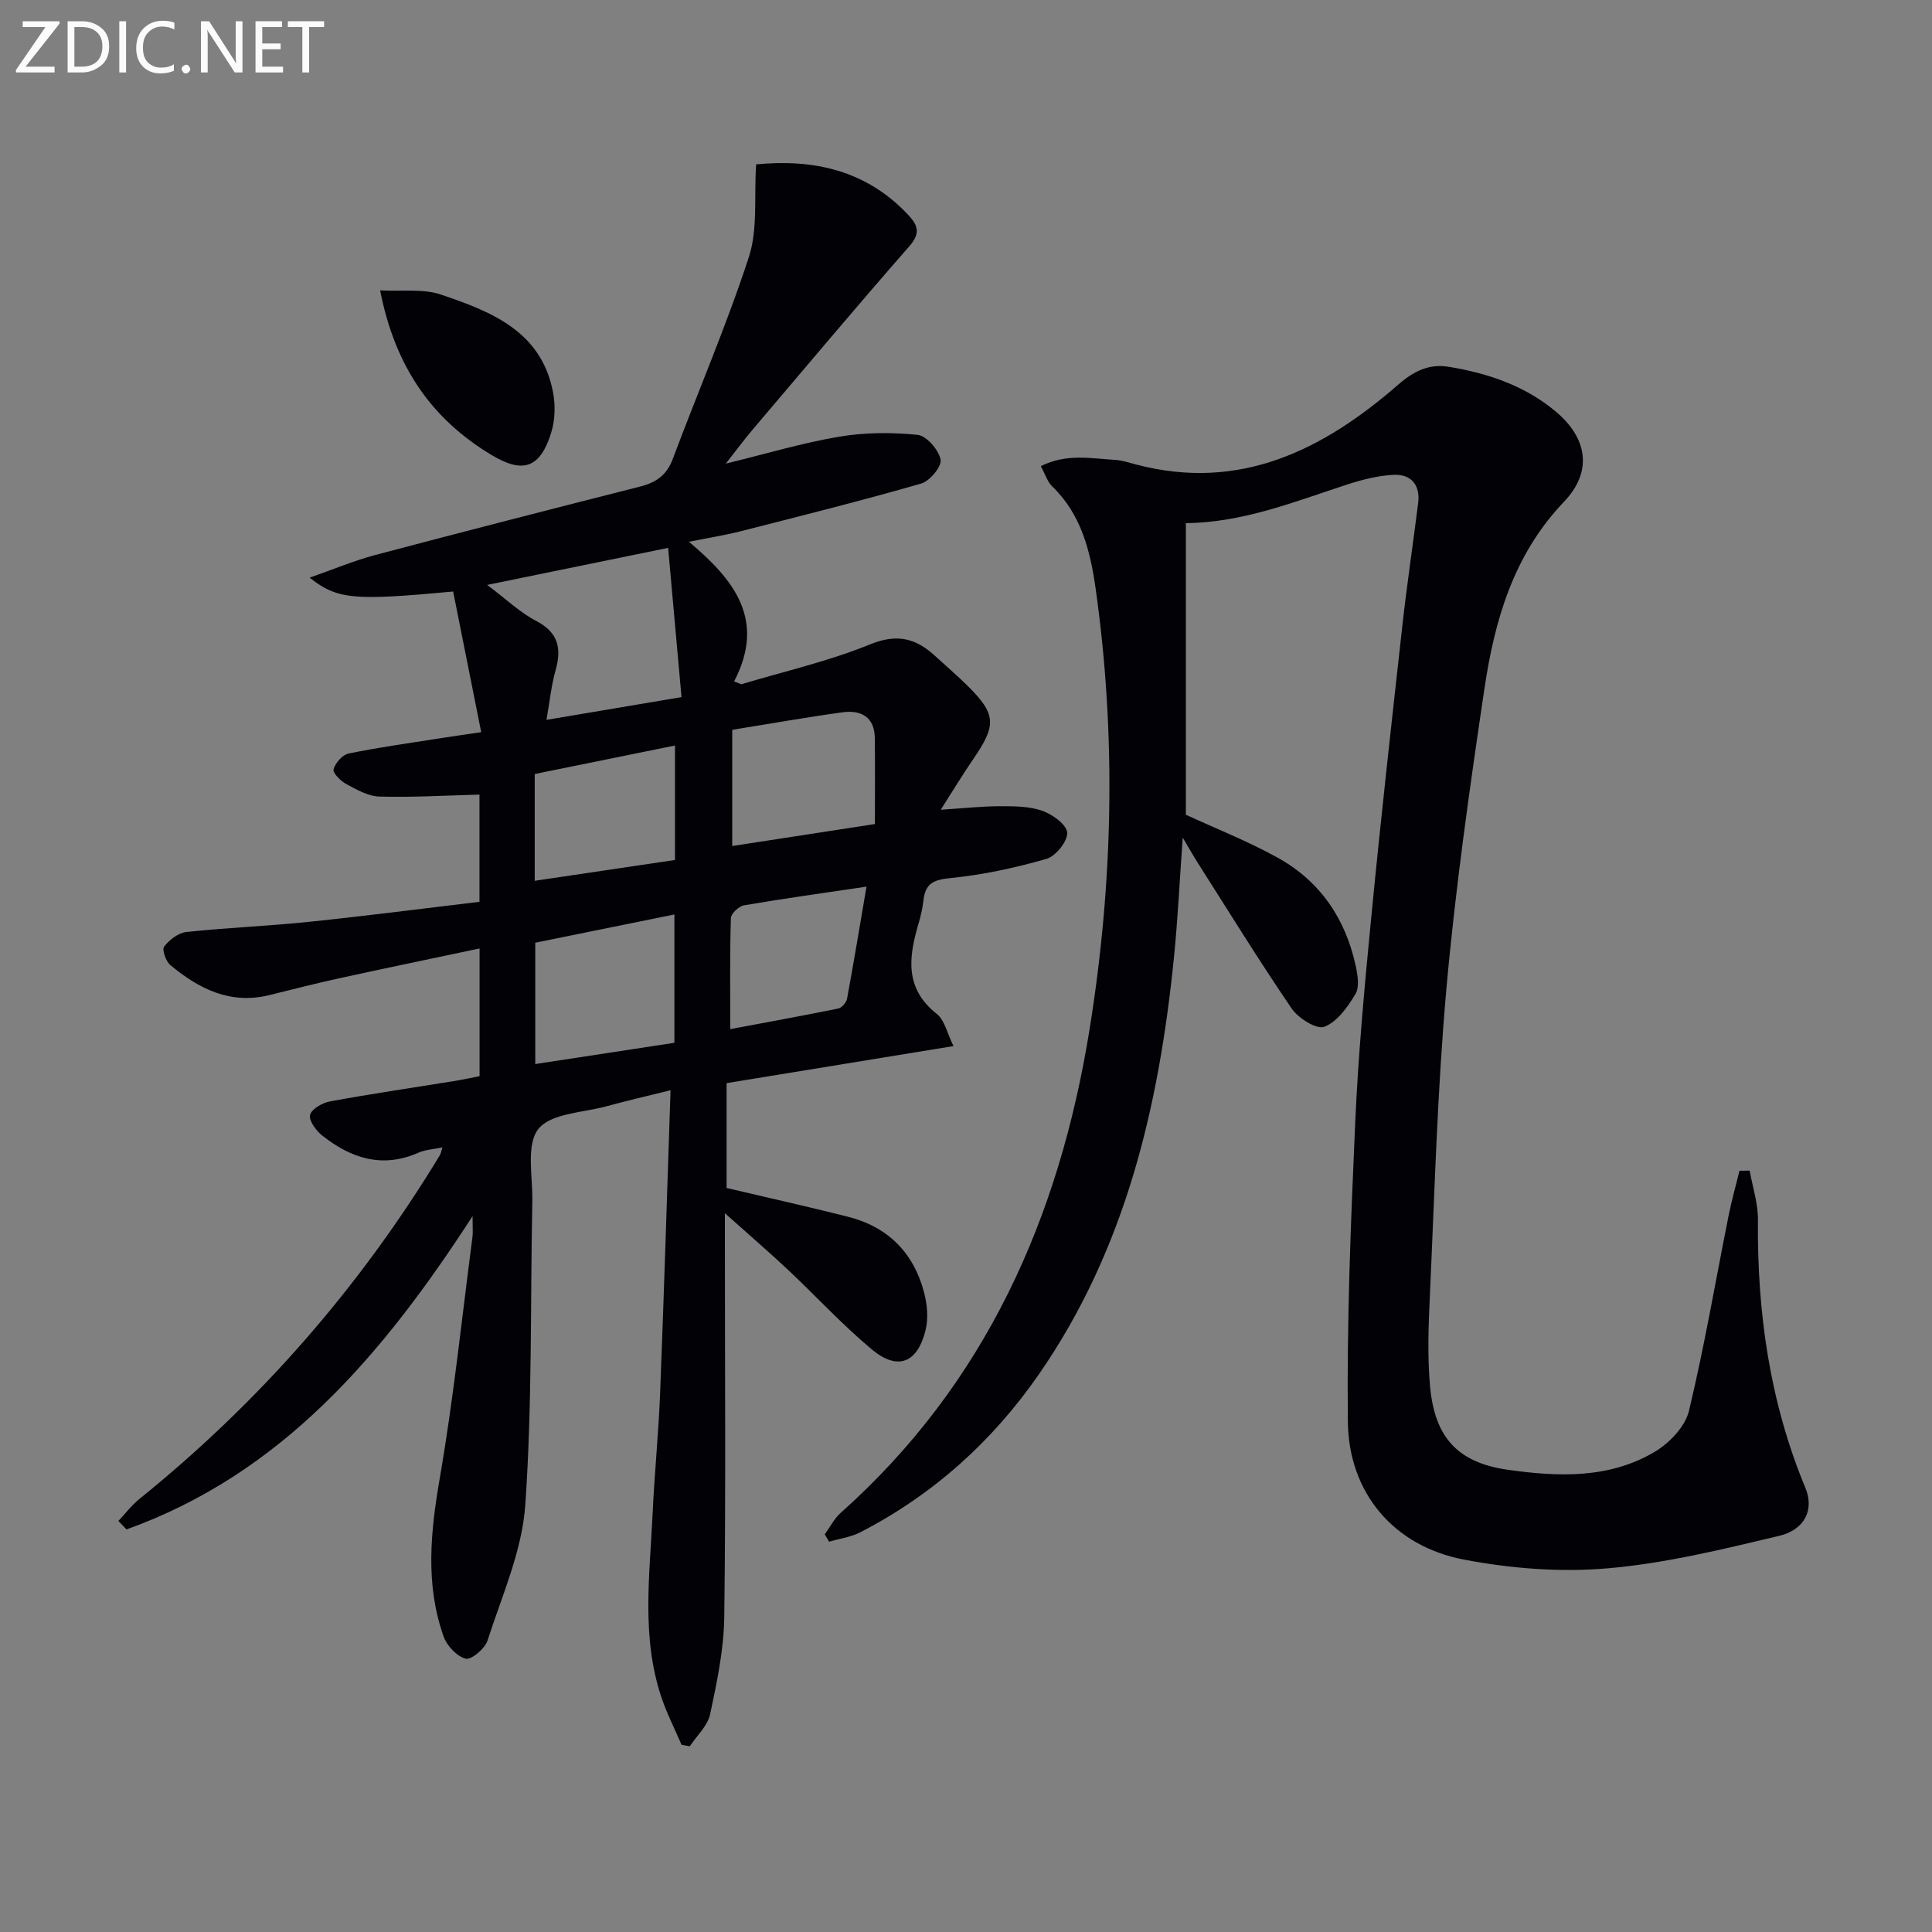
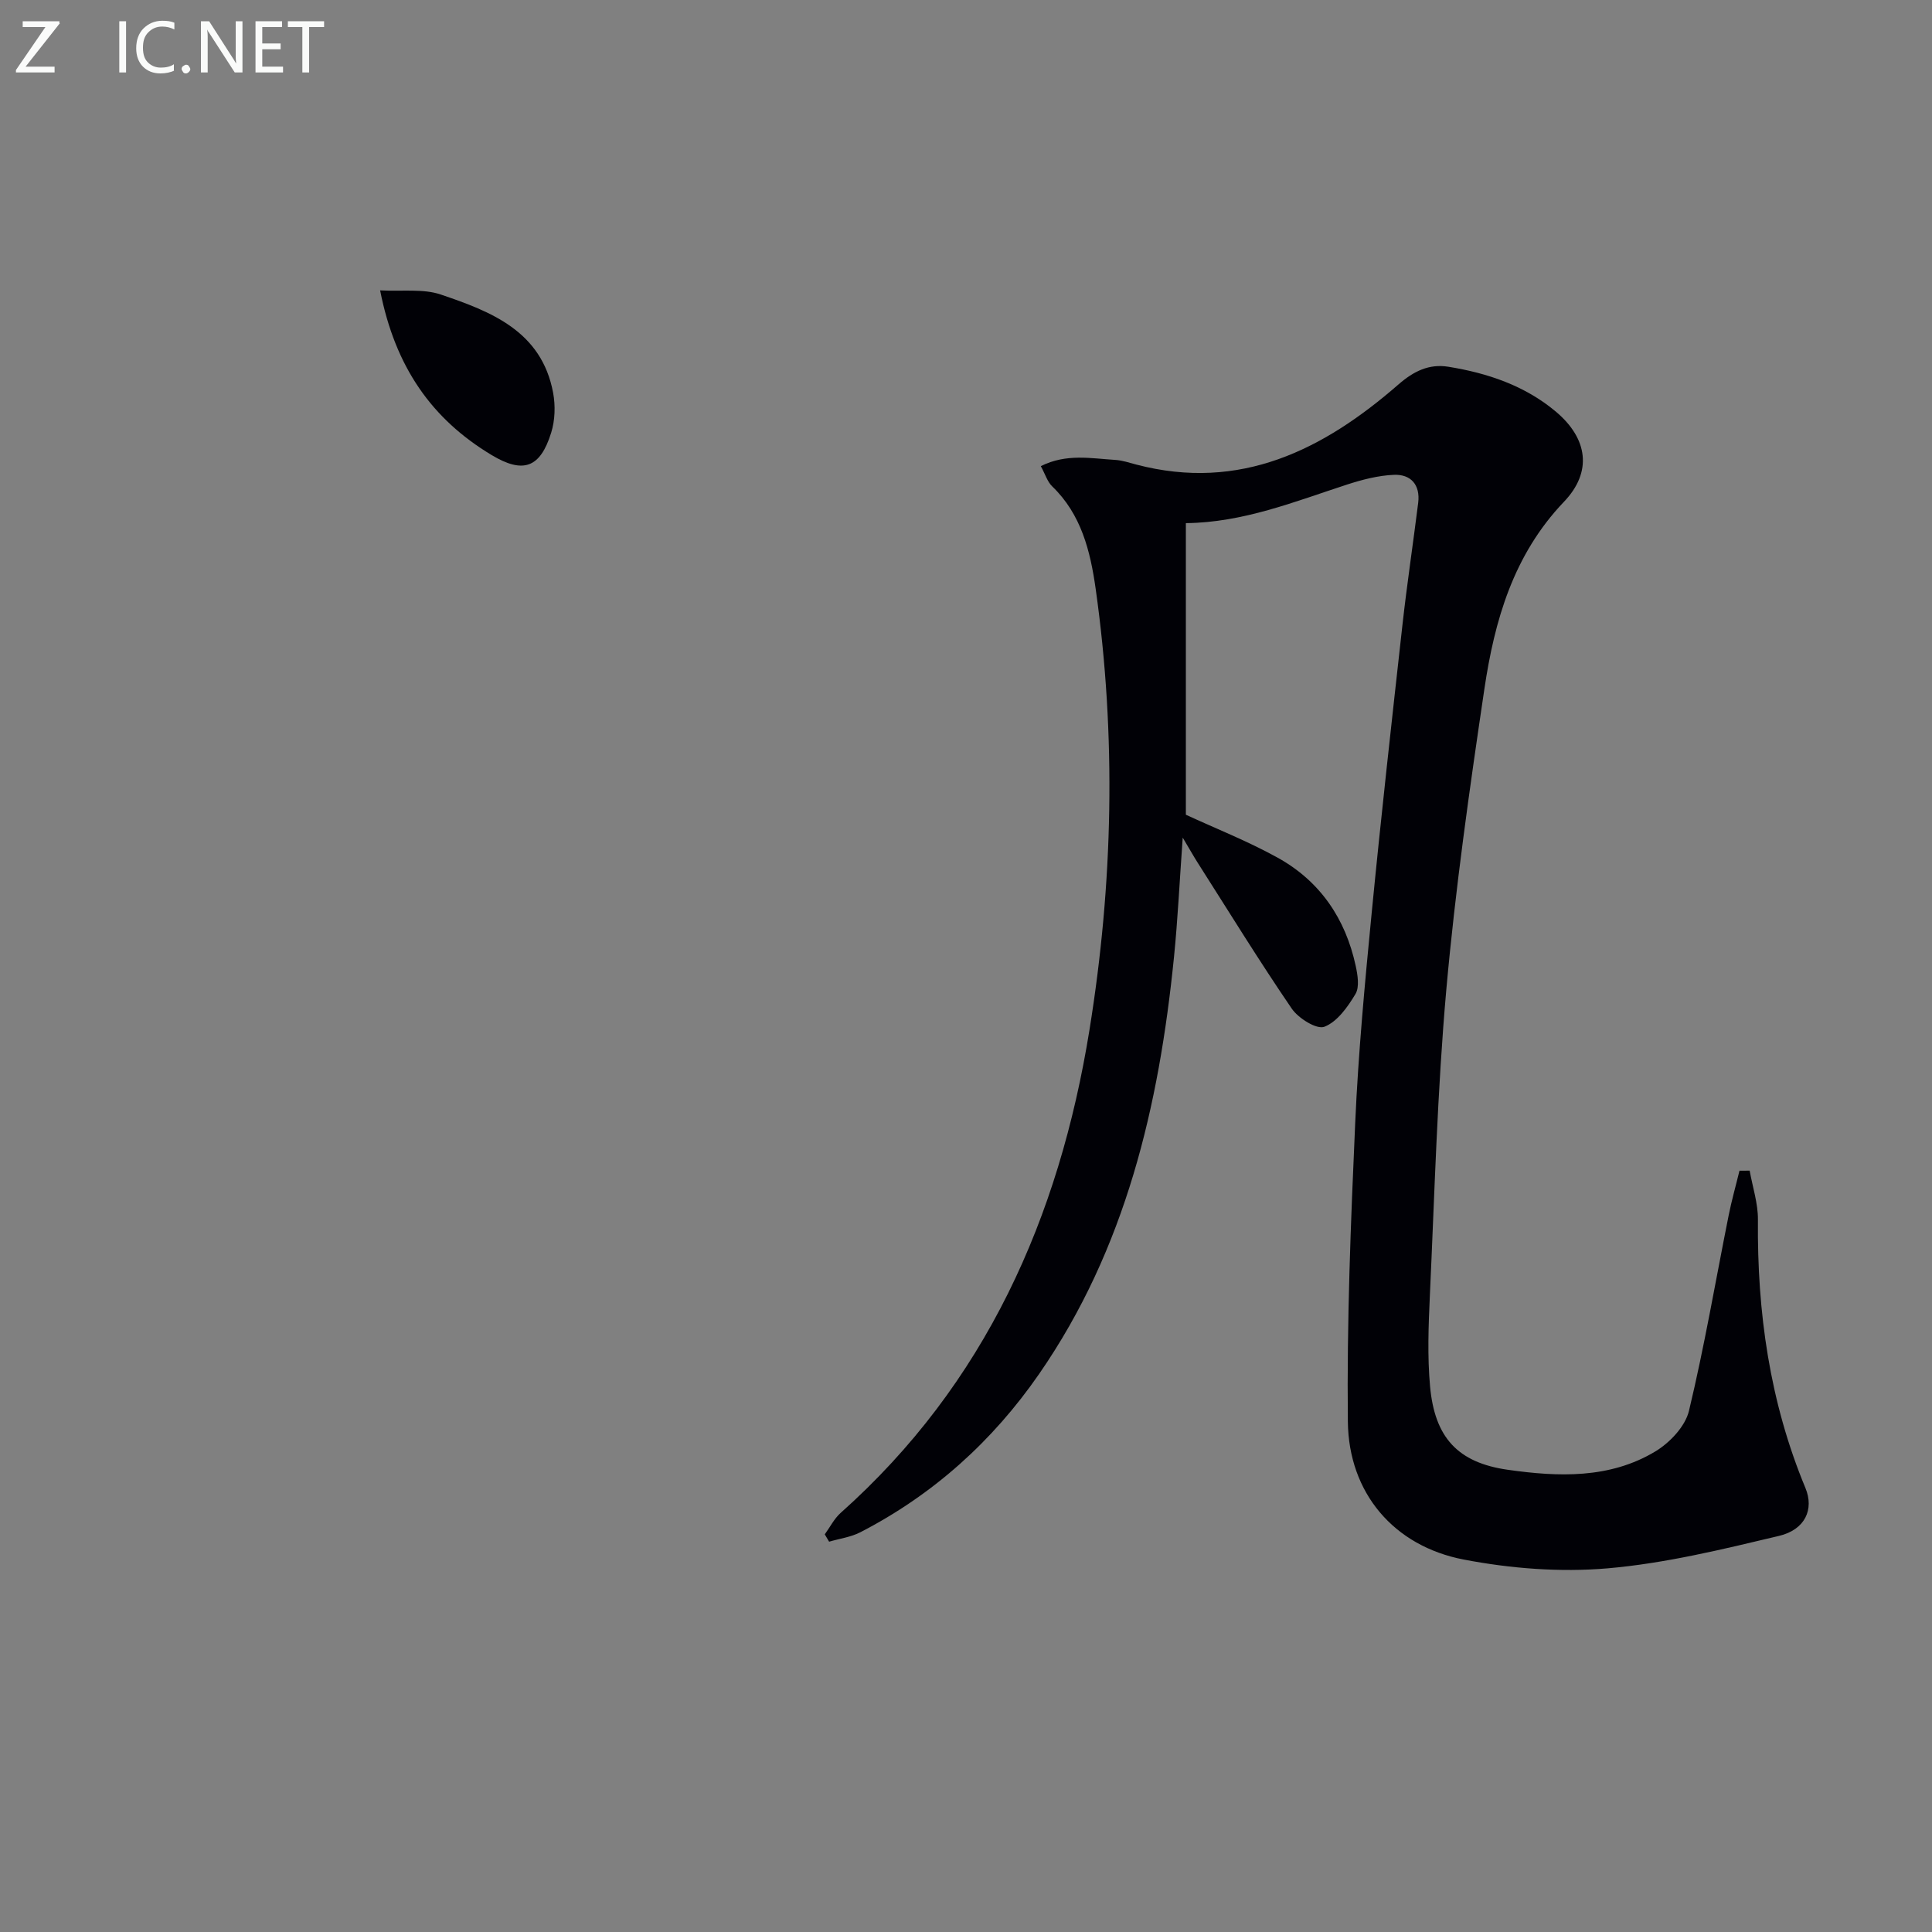
<svg xmlns="http://www.w3.org/2000/svg" enable-background="new 0 0 400 400" viewBox="0 0 400 400">
  <rect x="0" y="0" width="400" height="400" fill="#808080" stroke="none" />
-   <path d="m91.61 237.55c-1.87.4-3.55.47-4.97 1.1-7.49 3.31-14 1.16-19.95-3.57-1.26-1-2.8-3.11-2.49-4.26.33-1.24 2.56-2.5 4.14-2.79 8.49-1.56 17.04-2.81 25.56-4.19 1.79-.29 3.56-.67 5.39-1.02 0-8.72 0-17.15 0-26.45-9.97 2.11-19.5 4.08-29 6.16-4.86 1.06-9.68 2.3-14.51 3.49-8.08 2-14.6-1.28-20.52-6.22-.93-.77-1.76-3.21-1.28-3.82 1.08-1.39 2.93-2.84 4.61-3.02 8.43-.9 16.91-1.22 25.34-2.1 11.7-1.21 23.38-2.73 35.34-4.15 0-7.94 0-15.51 0-22.2-7.07.19-13.89.6-20.7.41-2.33-.06-4.73-1.44-6.89-2.6-1.16-.62-2.83-2.3-2.62-3.05.37-1.31 1.84-3 3.12-3.26 6.16-1.27 12.41-2.13 18.63-3.11 2.6-.41 5.21-.78 8.82-1.31-1.98-9.93-3.9-19.56-5.81-29.12-20.61 1.91-23.96 1.67-29.71-2.87 4.96-1.74 9.15-3.51 13.5-4.67 18.27-4.84 36.58-9.54 54.9-14.19 3.28-.83 5.51-2.33 6.77-5.69 5.22-13.96 11.15-27.69 15.77-41.85 1.87-5.75 1.05-12.37 1.5-19.17 11.72-1.13 22.79 1.09 31.59 10.58 1.93 2.07 2.43 3.74.17 6.32-10.96 12.53-21.67 25.27-32.44 37.96-1.78 2.09-3.41 4.31-5.61 7.1 8.4-2.05 15.86-4.29 23.49-5.58 5.3-.89 10.87-.92 16.22-.38 1.85.19 4.35 3.08 4.77 5.11.29 1.38-2.22 4.46-4 4.97-12.42 3.57-24.96 6.71-37.48 9.9-3.19.81-6.45 1.32-10.63 2.16 9.34 7.83 16.01 16.13 9.36 28.91.49.2.98.4 1.48.59 8.92-2.68 18.08-4.75 26.67-8.26 5.62-2.29 9.5-1.26 13.49 2.42 2.2 2.03 4.49 3.98 6.62 6.08 6.03 5.97 6.13 8.15 1.2 15.33-2.14 3.11-4.09 6.35-6.68 10.41 4.79-.31 8.48-.72 12.18-.73 2.96 0 6.1-.02 8.83.94 2.12.74 5.09 2.9 5.17 4.55.09 1.8-2.39 4.87-4.32 5.42-6.49 1.86-13.19 3.31-19.9 3.97-3.47.34-5.15 1.14-5.53 4.55-.18 1.64-.56 3.28-1.03 4.87-2.05 6.91-2.92 13.42 3.79 18.71 1.62 1.28 2.12 3.96 3.45 6.65-16.03 2.62-31.35 5.12-46.98 7.67v21.71c8.44 1.99 16.81 3.85 25.12 5.95s13.63 7.48 15.78 15.72c.65 2.48.9 5.36.29 7.8-1.69 6.81-5.78 8.4-11.12 3.95-6.11-5.1-11.54-11.01-17.35-16.48-3.86-3.62-7.87-7.07-13.07-11.72v6.63c0 25.66.2 51.33-.13 76.99-.09 6.73-1.52 13.5-2.93 20.12-.51 2.4-2.76 4.43-4.21 6.63-.57-.1-1.13-.21-1.7-.31-1.4-3.27-3.04-6.47-4.17-9.83-4.2-12.5-2.41-25.34-1.82-38.09.38-8.3 1.23-16.58 1.55-24.88.81-20.6 1.43-41.2 2.16-62.72-4.7 1.17-8.95 2.14-13.13 3.29-4.94 1.36-11.66 1.46-14.25 4.75-2.58 3.29-1.14 9.84-1.24 14.96-.42 20.98 0 42-1.46 62.9-.66 9.5-4.84 18.79-7.82 28.05-.54 1.67-3.36 4.04-4.52 3.74-1.84-.48-3.89-2.67-4.57-4.6-3.83-10.82-2.7-21.72-.77-32.88 2.85-16.51 4.57-33.21 6.75-49.83.12-.92.02-1.86.02-4.32-18.71 28.92-39.6 53.36-71.65 64.87-.56-.58-1.12-1.17-1.68-1.75 1.45-1.54 2.75-3.27 4.39-4.59 24.86-20.07 45.56-43.75 62.13-71.07.21-.29.28-.79.58-1.69zm46.72-124.12c-12.9 2.64-24.48 5.01-37.47 7.67 4.07 3.05 6.83 5.74 10.12 7.44 4.62 2.4 5.33 5.67 4.04 10.25-.87 3.09-1.19 6.34-1.88 10.25 9.55-1.61 18.12-3.05 27.96-4.71-.93-10.29-1.82-20.22-2.77-30.9zm-27.51 81.75v25.12c10.03-1.53 19.56-2.98 28.81-4.4 0-9.31 0-17.84 0-26.57-9.9 2.01-19.41 3.94-28.81 5.85zm40.78-44.08v24.06c10.04-1.55 19.58-3.02 29.54-4.55 0-6.28.05-12.04-.02-17.8-.05-4.39-2.88-5.85-6.66-5.34-7.65 1.05-15.26 2.41-22.86 3.63zm-11.85 26.95c0-8.5 0-15.94 0-23.7-9.94 2.02-19.57 3.98-29.04 5.9v22.11c9.96-1.47 19.52-2.89 29.04-4.31zm11.44 35.02c7.84-1.47 15.12-2.79 22.37-4.27.73-.15 1.66-1.23 1.81-2.01 1.4-7.56 2.65-15.15 4.03-23.22-9.05 1.34-17.23 2.47-25.37 3.87-1.07.18-2.68 1.72-2.71 2.67-.23 7.44-.13 14.9-.13 22.96z" fill="#010106" />
  <path d="m245.52 108.31v60.37c6.23 2.88 12.87 5.49 19.05 8.92 8.74 4.85 14 12.6 16.11 22.36.41 1.89.82 4.38-.04 5.83-1.6 2.68-3.77 5.75-6.44 6.79-1.58.62-5.39-1.75-6.76-3.76-6.75-9.88-13.02-20.08-19.45-30.17-.88-1.38-1.67-2.8-3.12-5.23-.65 9.01-1.02 16.9-1.81 24.75-3.09 30.76-9.97 60.34-27.92 86.29-9.64 13.93-21.91 24.98-37 32.77-1.97 1.02-4.31 1.32-6.48 1.96-.3-.51-.6-1.01-.9-1.52 1.09-1.5 1.95-3.25 3.3-4.45 29.99-26.73 45.23-61.13 51.5-99.97 4.9-30.35 5.59-60.88 1.28-91.39-1.1-7.75-2.97-15.37-9-21.17-1-.96-1.43-2.5-2.35-4.18 5.3-2.66 10.42-1.59 15.42-1.29 1.47.09 2.92.59 4.37.97 21.49 5.62 38.7-3.04 54.25-16.59 3.18-2.77 6.36-4.31 10.33-3.67 8.13 1.31 15.85 3.91 22.27 9.3 6.61 5.56 7.6 12.46 1.67 18.66-10.48 10.97-14.37 24.57-16.48 38.79-3.07 20.69-6.02 41.44-7.88 62.26-1.87 21.02-2.42 42.16-3.4 63.25-.29 6.28-.53 12.62.04 18.86.96 10.52 5.68 15.77 16.08 17.25 10.42 1.48 21.1 1.91 30.58-3.81 2.98-1.8 6.17-5.17 6.94-8.38 3.21-13.36 5.51-26.94 8.21-40.43.62-3.13 1.5-6.2 2.25-9.3.7 0 1.41 0 2.11-.01.6 3.38 1.74 6.77 1.71 10.15-.18 19.15 2.43 37.73 9.83 55.54 1.85 4.44-.07 8.65-5.46 9.93-11.73 2.79-23.57 5.69-35.53 6.72-9.81.84-20.04.04-29.74-1.82-14.49-2.78-23.84-13.79-24-28.55-.23-20.61.6-41.25 1.52-61.85.64-14.44 1.99-28.86 3.39-43.25 1.94-20 4.18-39.97 6.4-59.94.94-8.41 2.2-16.79 3.25-25.19.46-3.73-1.51-5.96-5.06-5.8-3.25.14-6.54 1-9.66 2.01-10.87 3.54-21.53 7.87-33.38 7.99z" fill="#010106" />
  <path d="m78.7 60.12c4.61.25 8.89-.38 12.53.85 10.43 3.53 20.91 7.57 23.29 20.36.49 2.65.4 5.68-.4 8.24-2.28 7.36-5.84 8.54-12.34 4.64-12.34-7.42-19.95-18.15-23.08-34.09z" fill="#010106" />
  <g fill="#fafbfa">
    <path d="m12.4 4.8-7.1 9h6v1.2h-8v-.5l6.1-8.9h-4.7v-1.2h7.6v.4z" />
-     <path d="m14 14v-9.6h3c1.6 0 2.9.5 4 1.4s1.6 2.2 1.6 3.8-.5 3-1.6 3.9-2.4 1.5-4 1.5h-3zm1.4-8.4v8.2h1.6c1.3 0 2.4-.4 3.1-1.1s1.1-1.8 1.1-3.1-.4-2.3-1.2-3-1.8-1-3.1-1z" />
    <path d="m26.1 4.4v10.6h-1.4v-10.6z" />
    <path d="m36.1 14.6c-.8.4-1.8.6-2.9.6-1.5 0-2.7-.5-3.6-1.4s-1.4-2.2-1.4-3.8c0-1.7.5-3.1 1.5-4.1s2.3-1.6 3.9-1.6c1 0 1.8.1 2.5.4v1.4c-.8-.4-1.6-.6-2.5-.6-1.2 0-2.1.4-2.9 1.2s-1.1 1.8-1.1 3.2c0 1.3.3 2.3 1 3s1.6 1.1 2.7 1.1c1 0 2-.2 2.7-.7v1.3z" />
    <path d="m37.6 14.3c0-.2.1-.5.3-.6s.4-.3.6-.3c.3 0 .5.1.6.3s.3.4.3.6-.1.4-.3.6-.4.3-.6.3c-.3 0-.5-.1-.6-.3s-.3-.4-.3-.6z" />
    <path d="m50.2 15h-1.6l-5.3-8.2c-.2-.2-.3-.5-.4-.7 0 .2.1.7.1 1.5v7.4h-1.4v-10.6h1.7l5.2 8.1c.2.4.4.6.4.7 0-.3-.1-.8-.1-1.5v-7.3h1.4z" />
    <path d="m58.6 15h-5.7v-10.6h5.5v1.2h-4.1v3.4h3.8v1.2h-3.8v3.6h4.3z" />
    <path d="m67.1 5.6h-3.1v9.4h-1.4v-9.4h-3v-1.2h7.5z" />
  </g>
</svg>